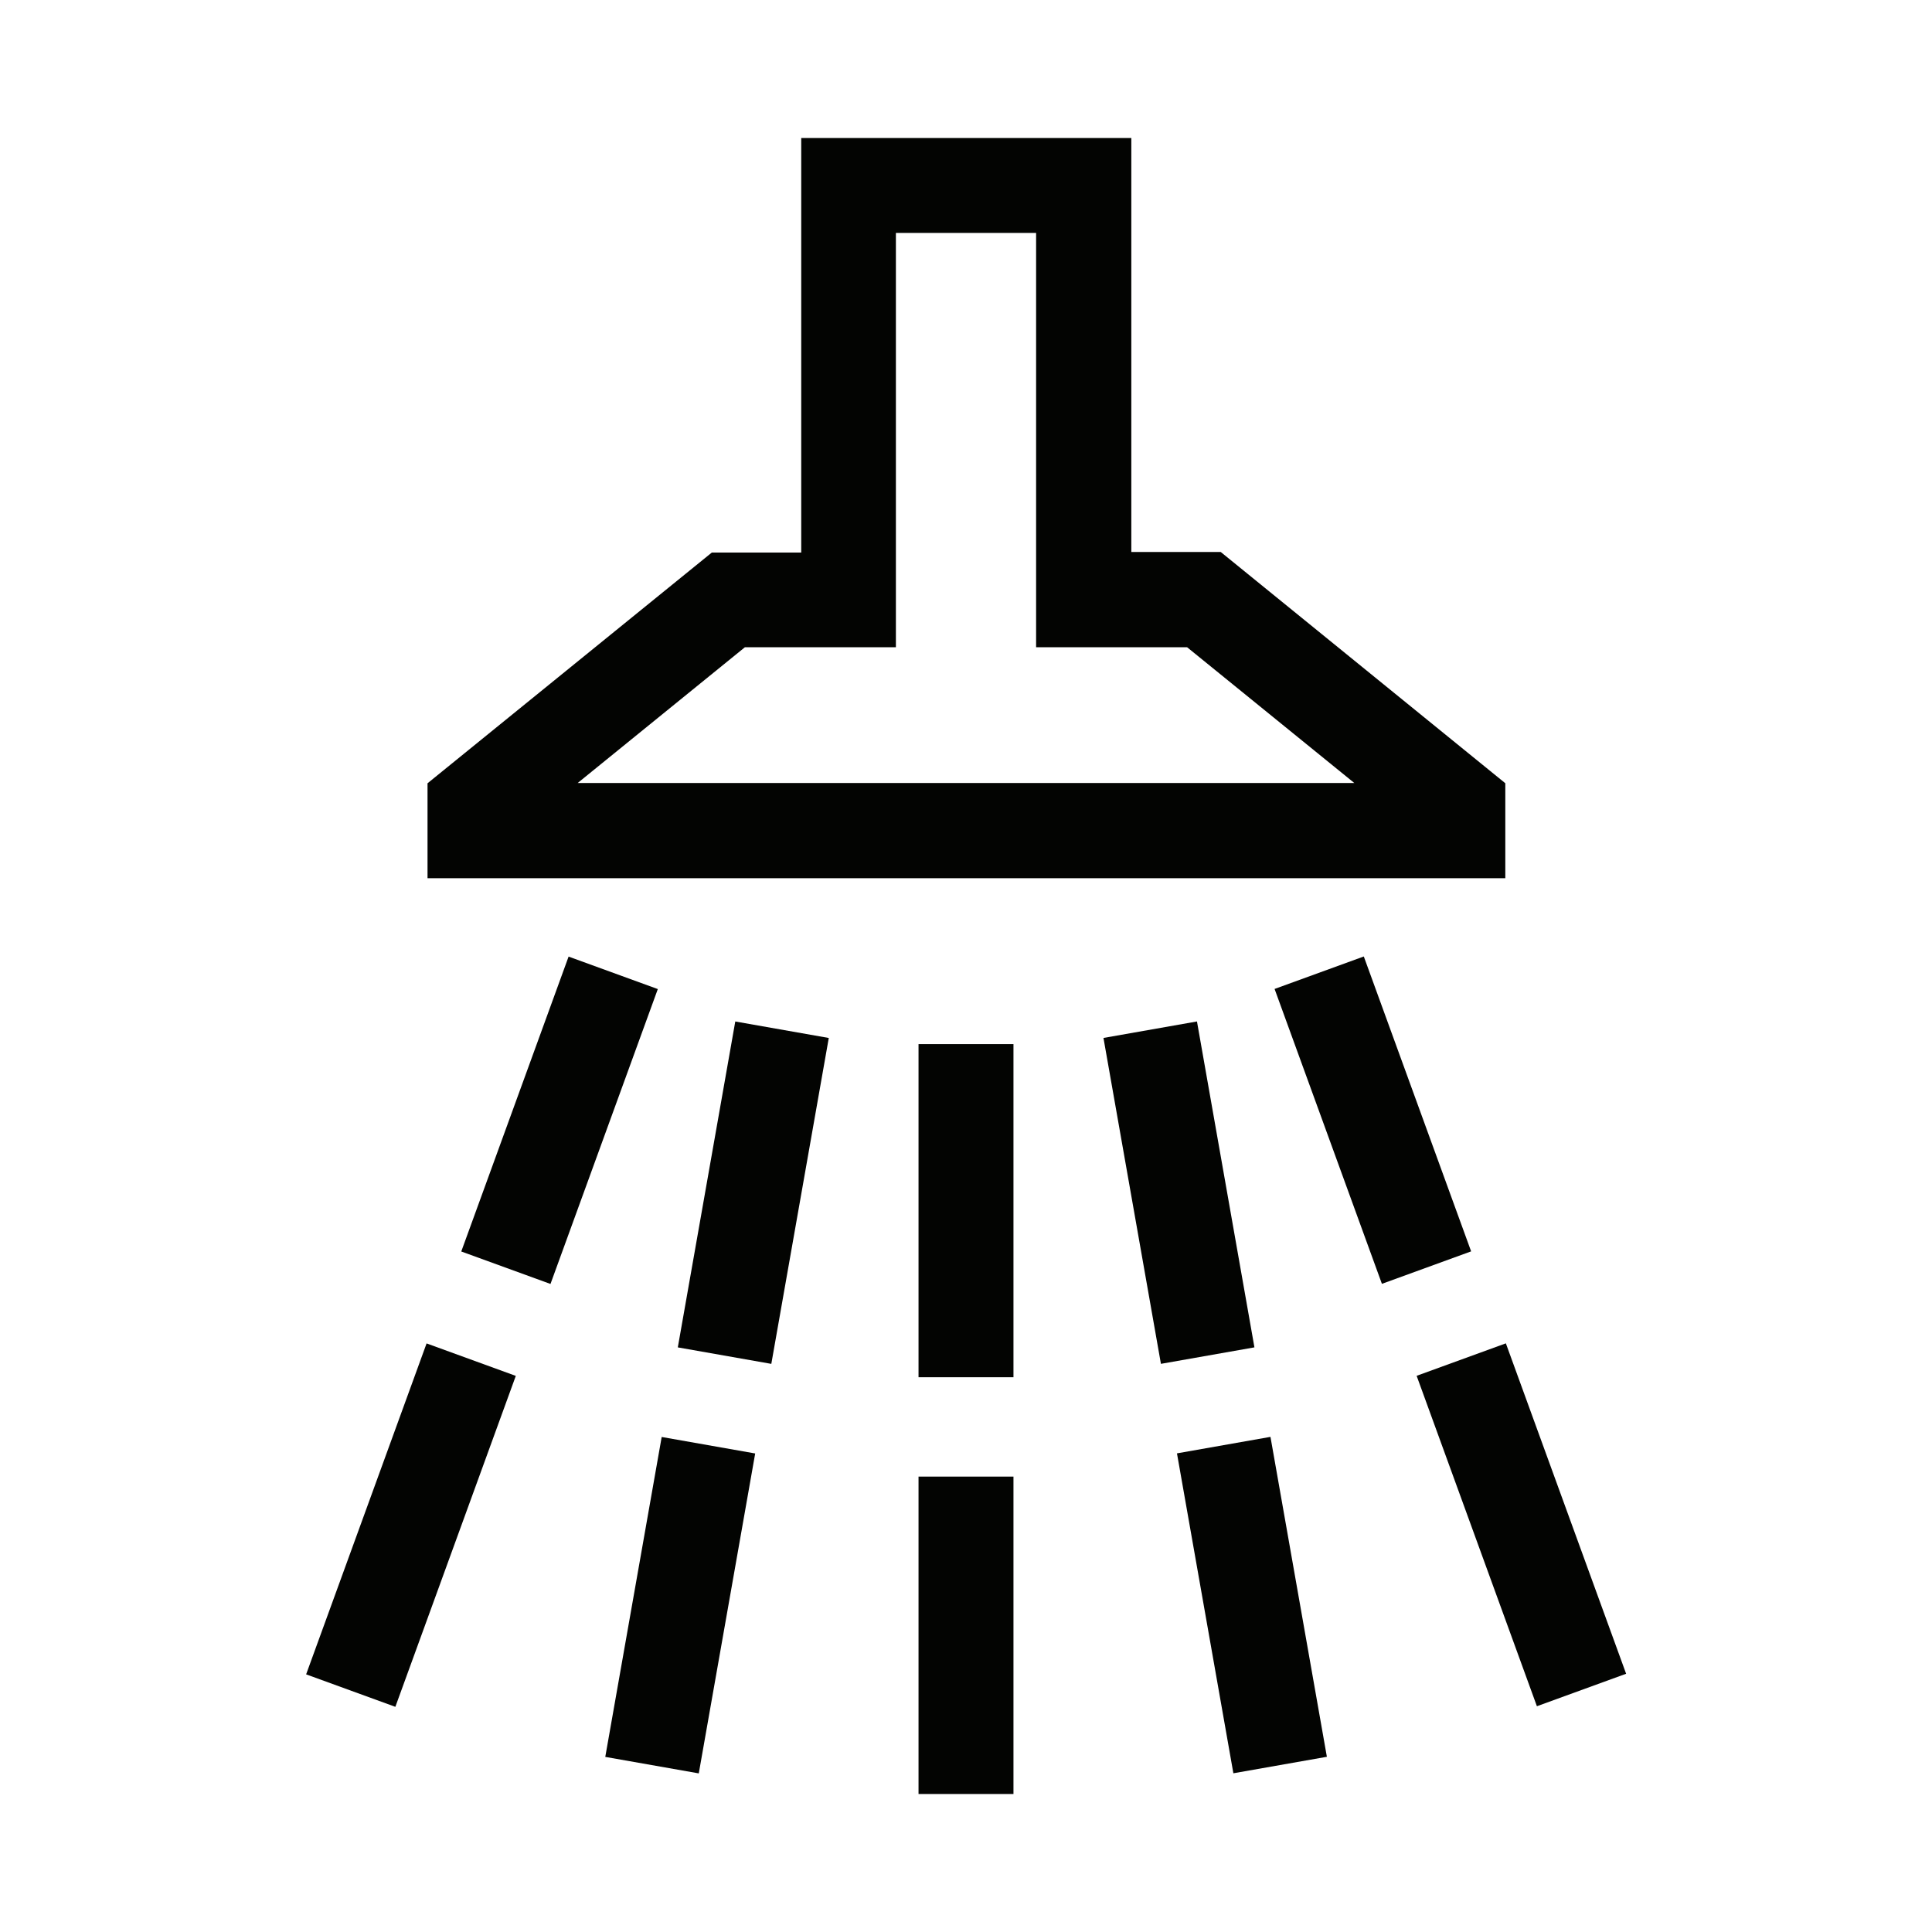
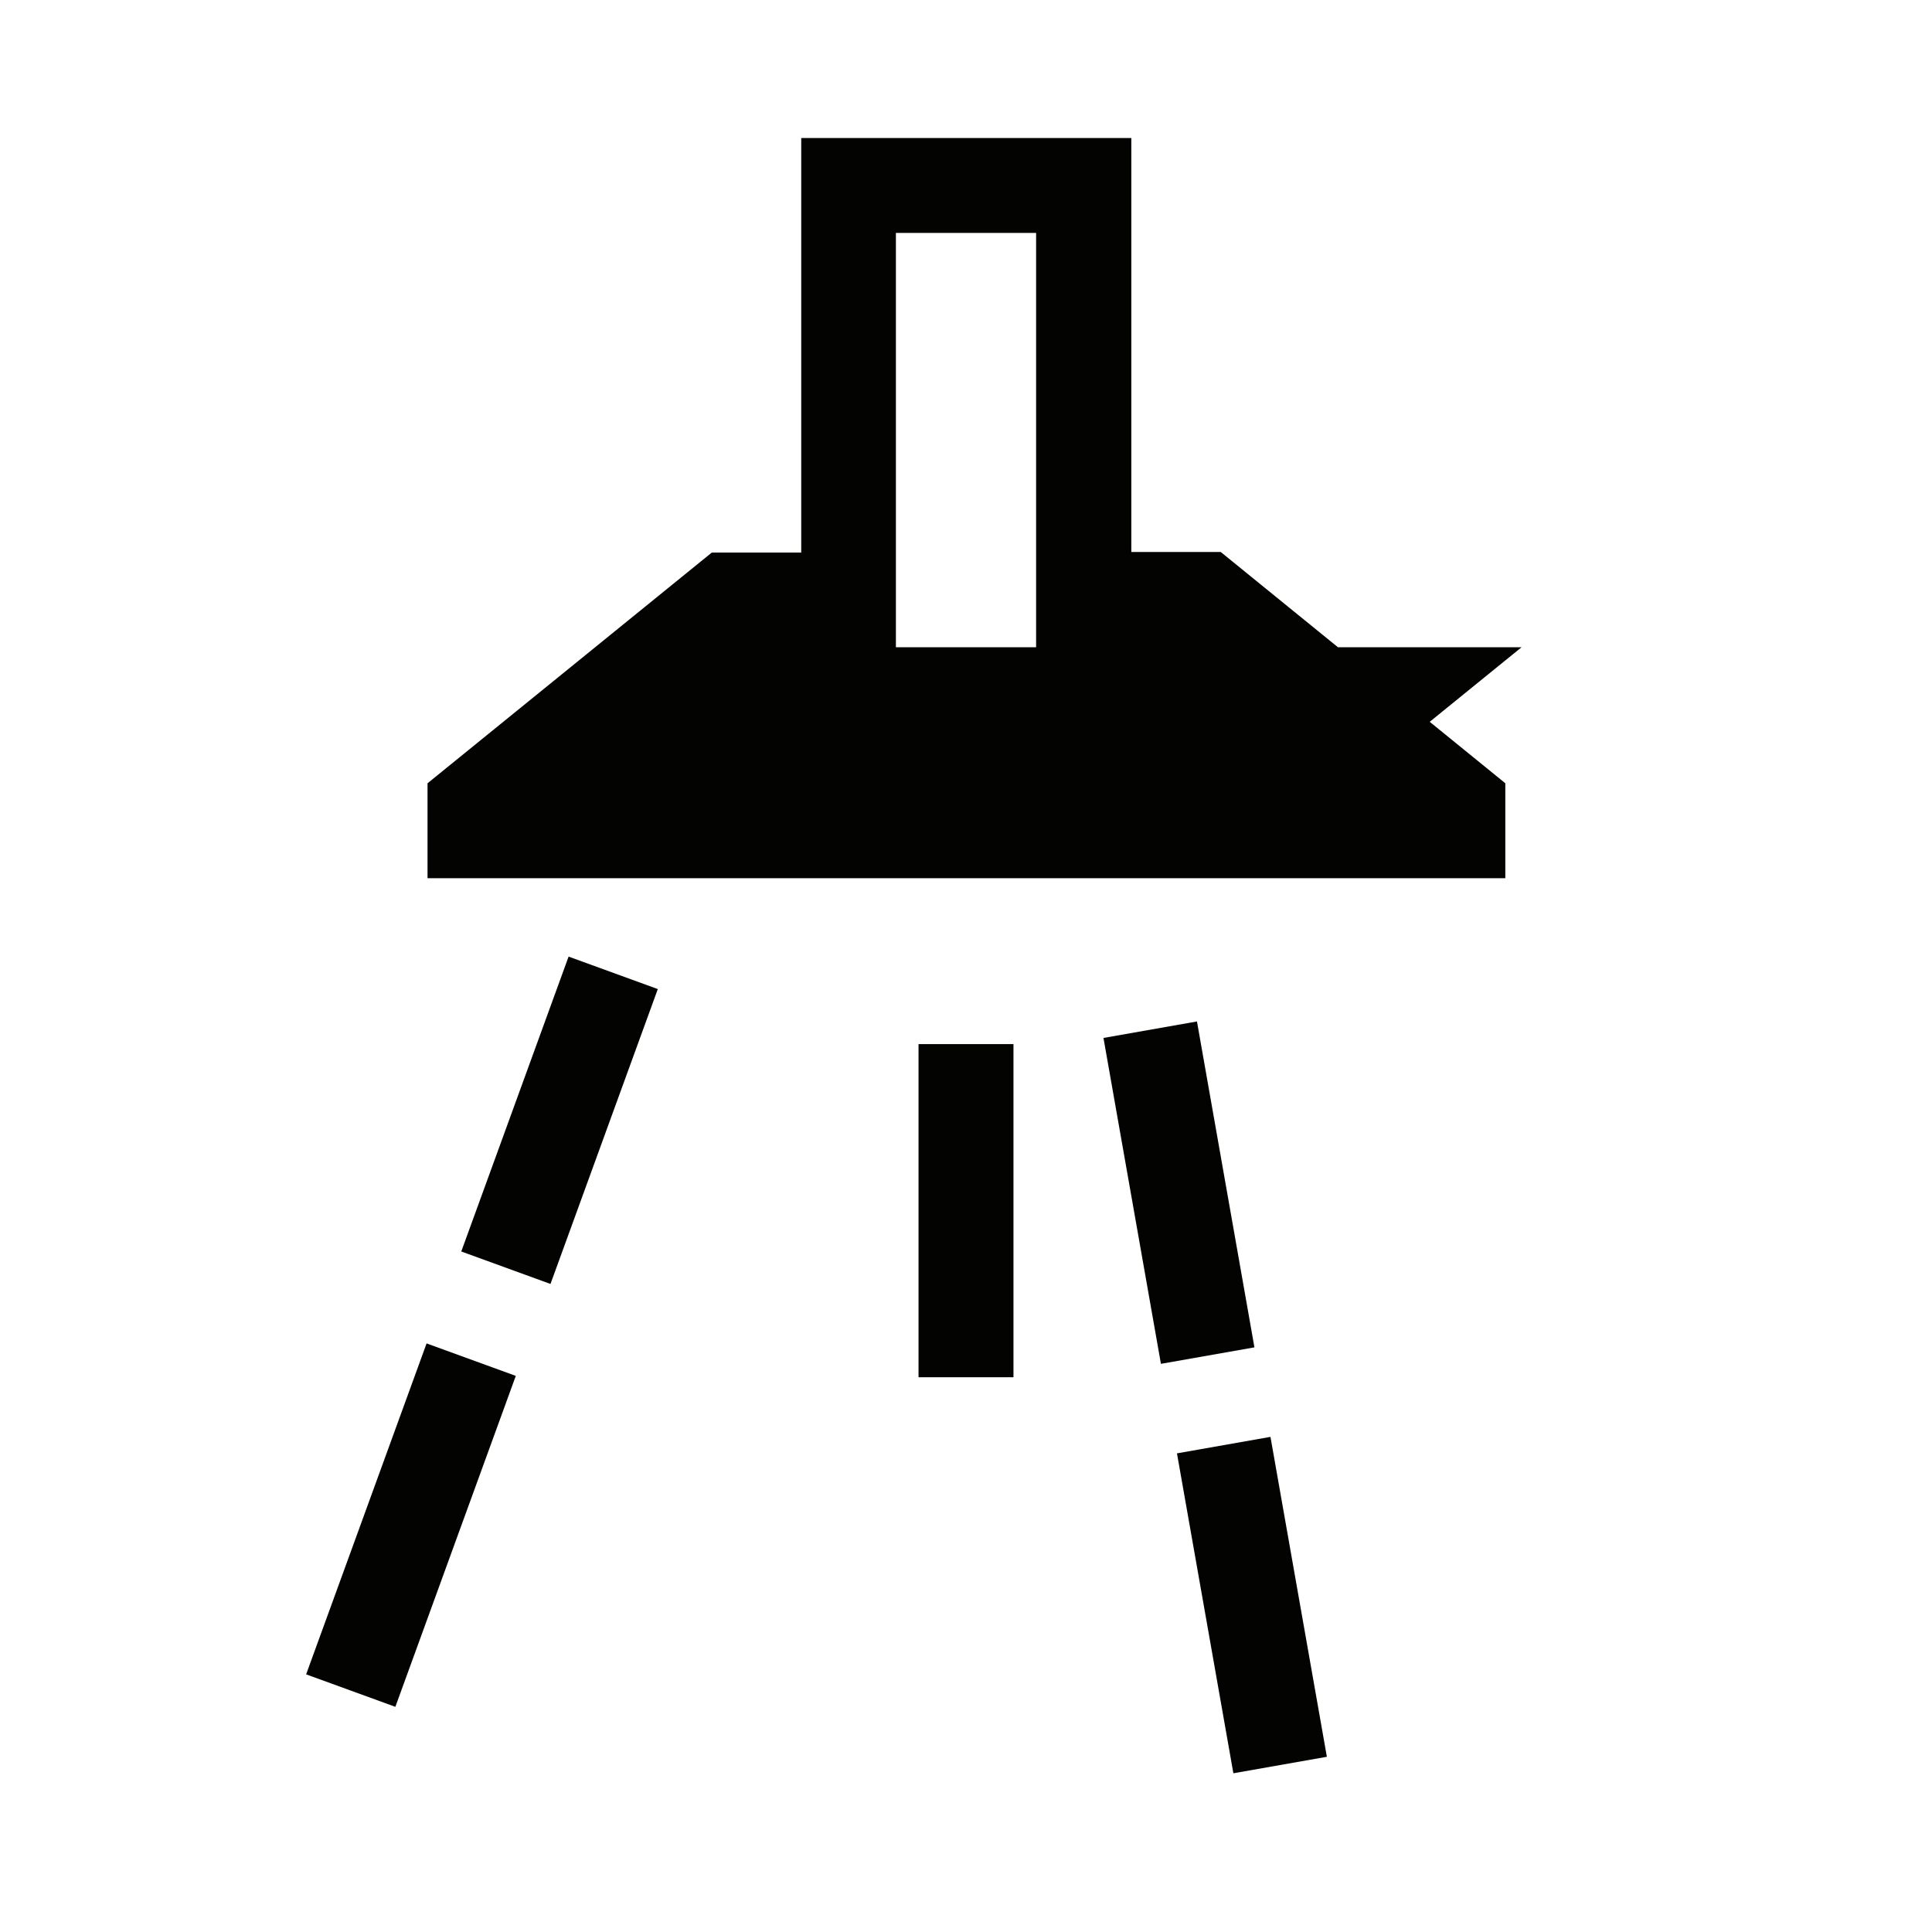
<svg xmlns="http://www.w3.org/2000/svg" id="Layer_1" data-name="Layer 1" viewBox="0 0 70 70">
  <defs>
    <style>
      .cls-1 {
        fill: #030402;
      }
    </style>
  </defs>
-   <path class="cls-1" d="m54.53,28.37h0l-10.3-8.37h0s-3.24,0-3.24,0V5h-3.44s-5.08,0-5.08,0h0s-3.44,0-3.44,0v15.02h-3.24s-10.3,8.36-10.3,8.36h0v3.44h39.05v-3.44Zm-27.54-4.92h5.47v-15.01h5.08v15.01h5.47l6.06,4.92h-28.14l6.06-4.92Z" />
-   <rect class="cls-1" x="53.4" y="48.88" width="3.44" height="12.74" transform="translate(-15.57 22.18) rotate(-20)" />
+   <path class="cls-1" d="m54.53,28.37h0l-10.3-8.37h0s-3.24,0-3.24,0V5h-3.44s-5.08,0-5.08,0h0s-3.44,0-3.44,0v15.02h-3.24s-10.3,8.36-10.3,8.36h0v3.44h39.05v-3.44Zm-27.54-4.92h5.47v-15.01h5.08v15.01h5.47l6.06,4.92l6.06-4.92Z" />
  <rect class="cls-1" x="43.64" y="52.27" width="3.44" height="11.77" transform="translate(-9.41 8.76) rotate(-10)" />
-   <rect class="cls-1" x="33.28" y="53.5" width="3.44" height="11.5" />
-   <rect class="cls-1" x="48.02" y="34.9" width="3.44" height="11.37" transform="translate(-10.88 19.46) rotate(-20)" />
  <rect class="cls-1" x="8.51" y="53.54" width="12.76" height="3.44" transform="translate(-42.13 50.35) rotate(-70)" />
  <rect class="cls-1" x="14.58" y="38.87" width="11.37" height="3.44" transform="translate(-24.8 45.75) rotate(-70)" />
  <rect class="cls-1" x="40.99" y="37.22" width="3.44" height="11.99" transform="translate(-6.85 8.07) rotate(-10)" />
-   <rect class="cls-1" x="18.76" y="56.44" width="11.77" height="3.44" transform="translate(-36.91 72.33) rotate(-80)" />
-   <rect class="cls-1" x="21.3" y="41.49" width="11.99" height="3.44" transform="translate(-20 62.59) rotate(-80)" />
  <rect class="cls-1" x="33.28" y="37.83" width="3.44" height="12.07" />
</svg>